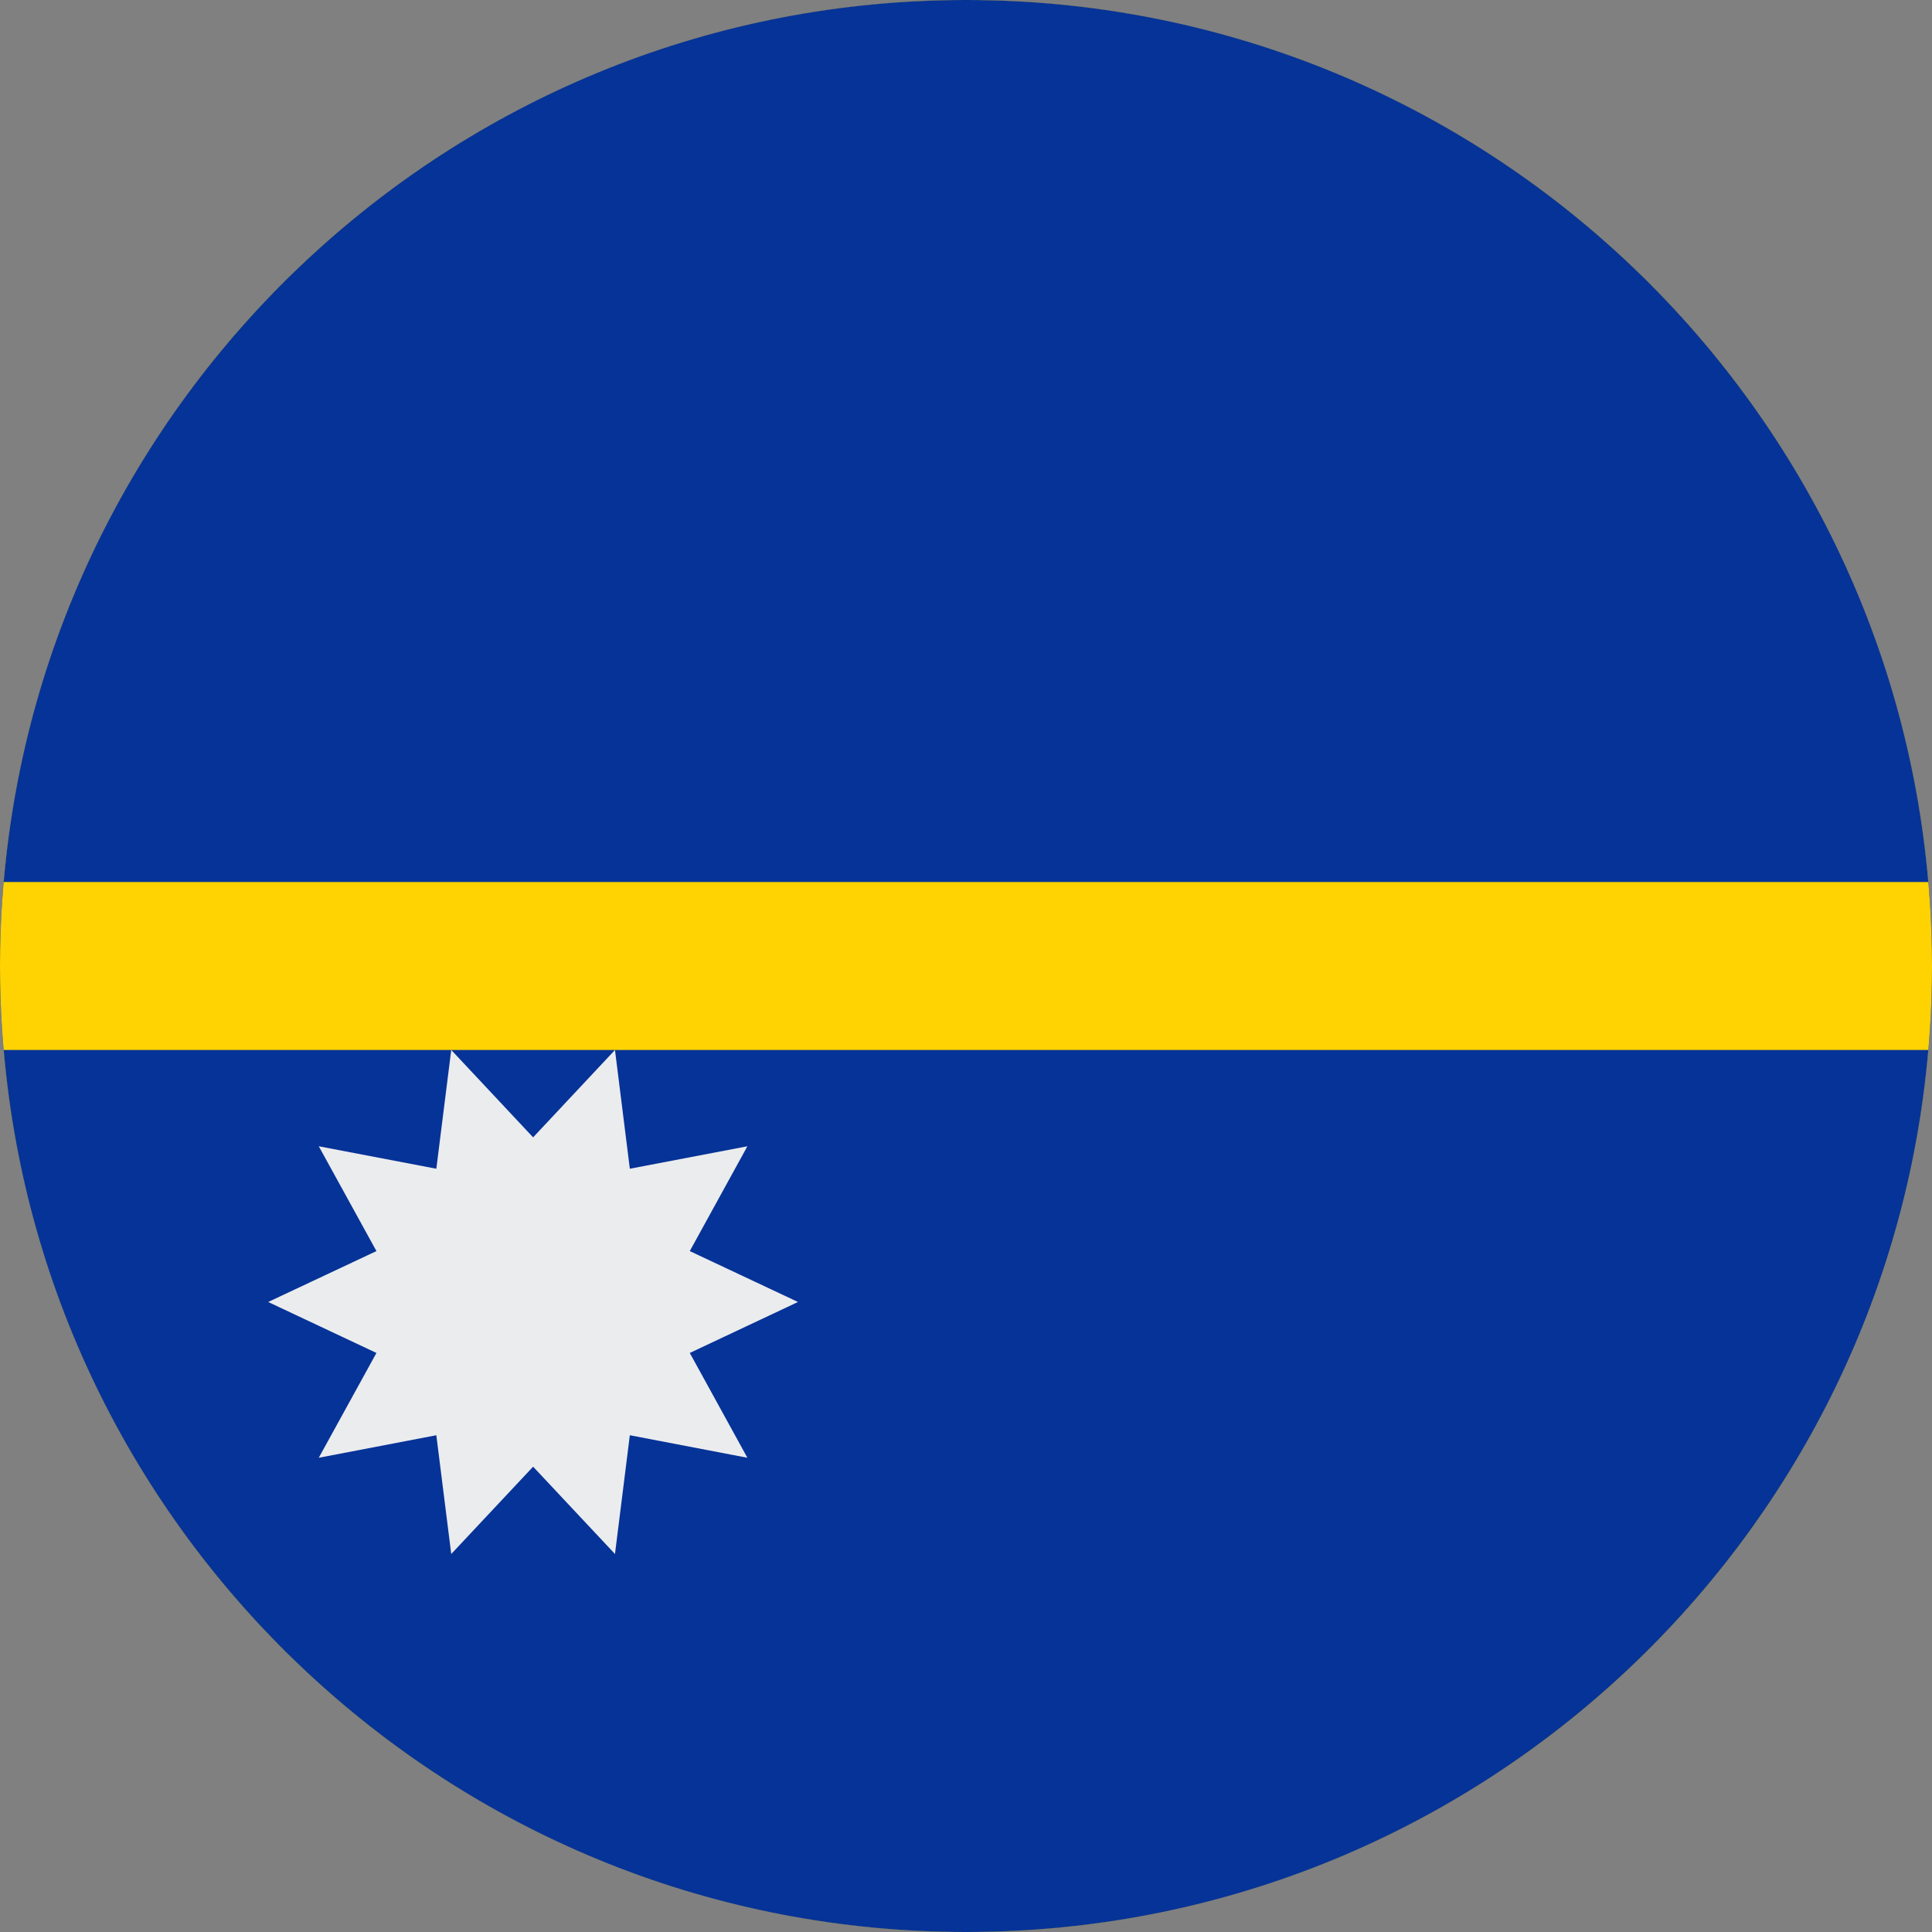
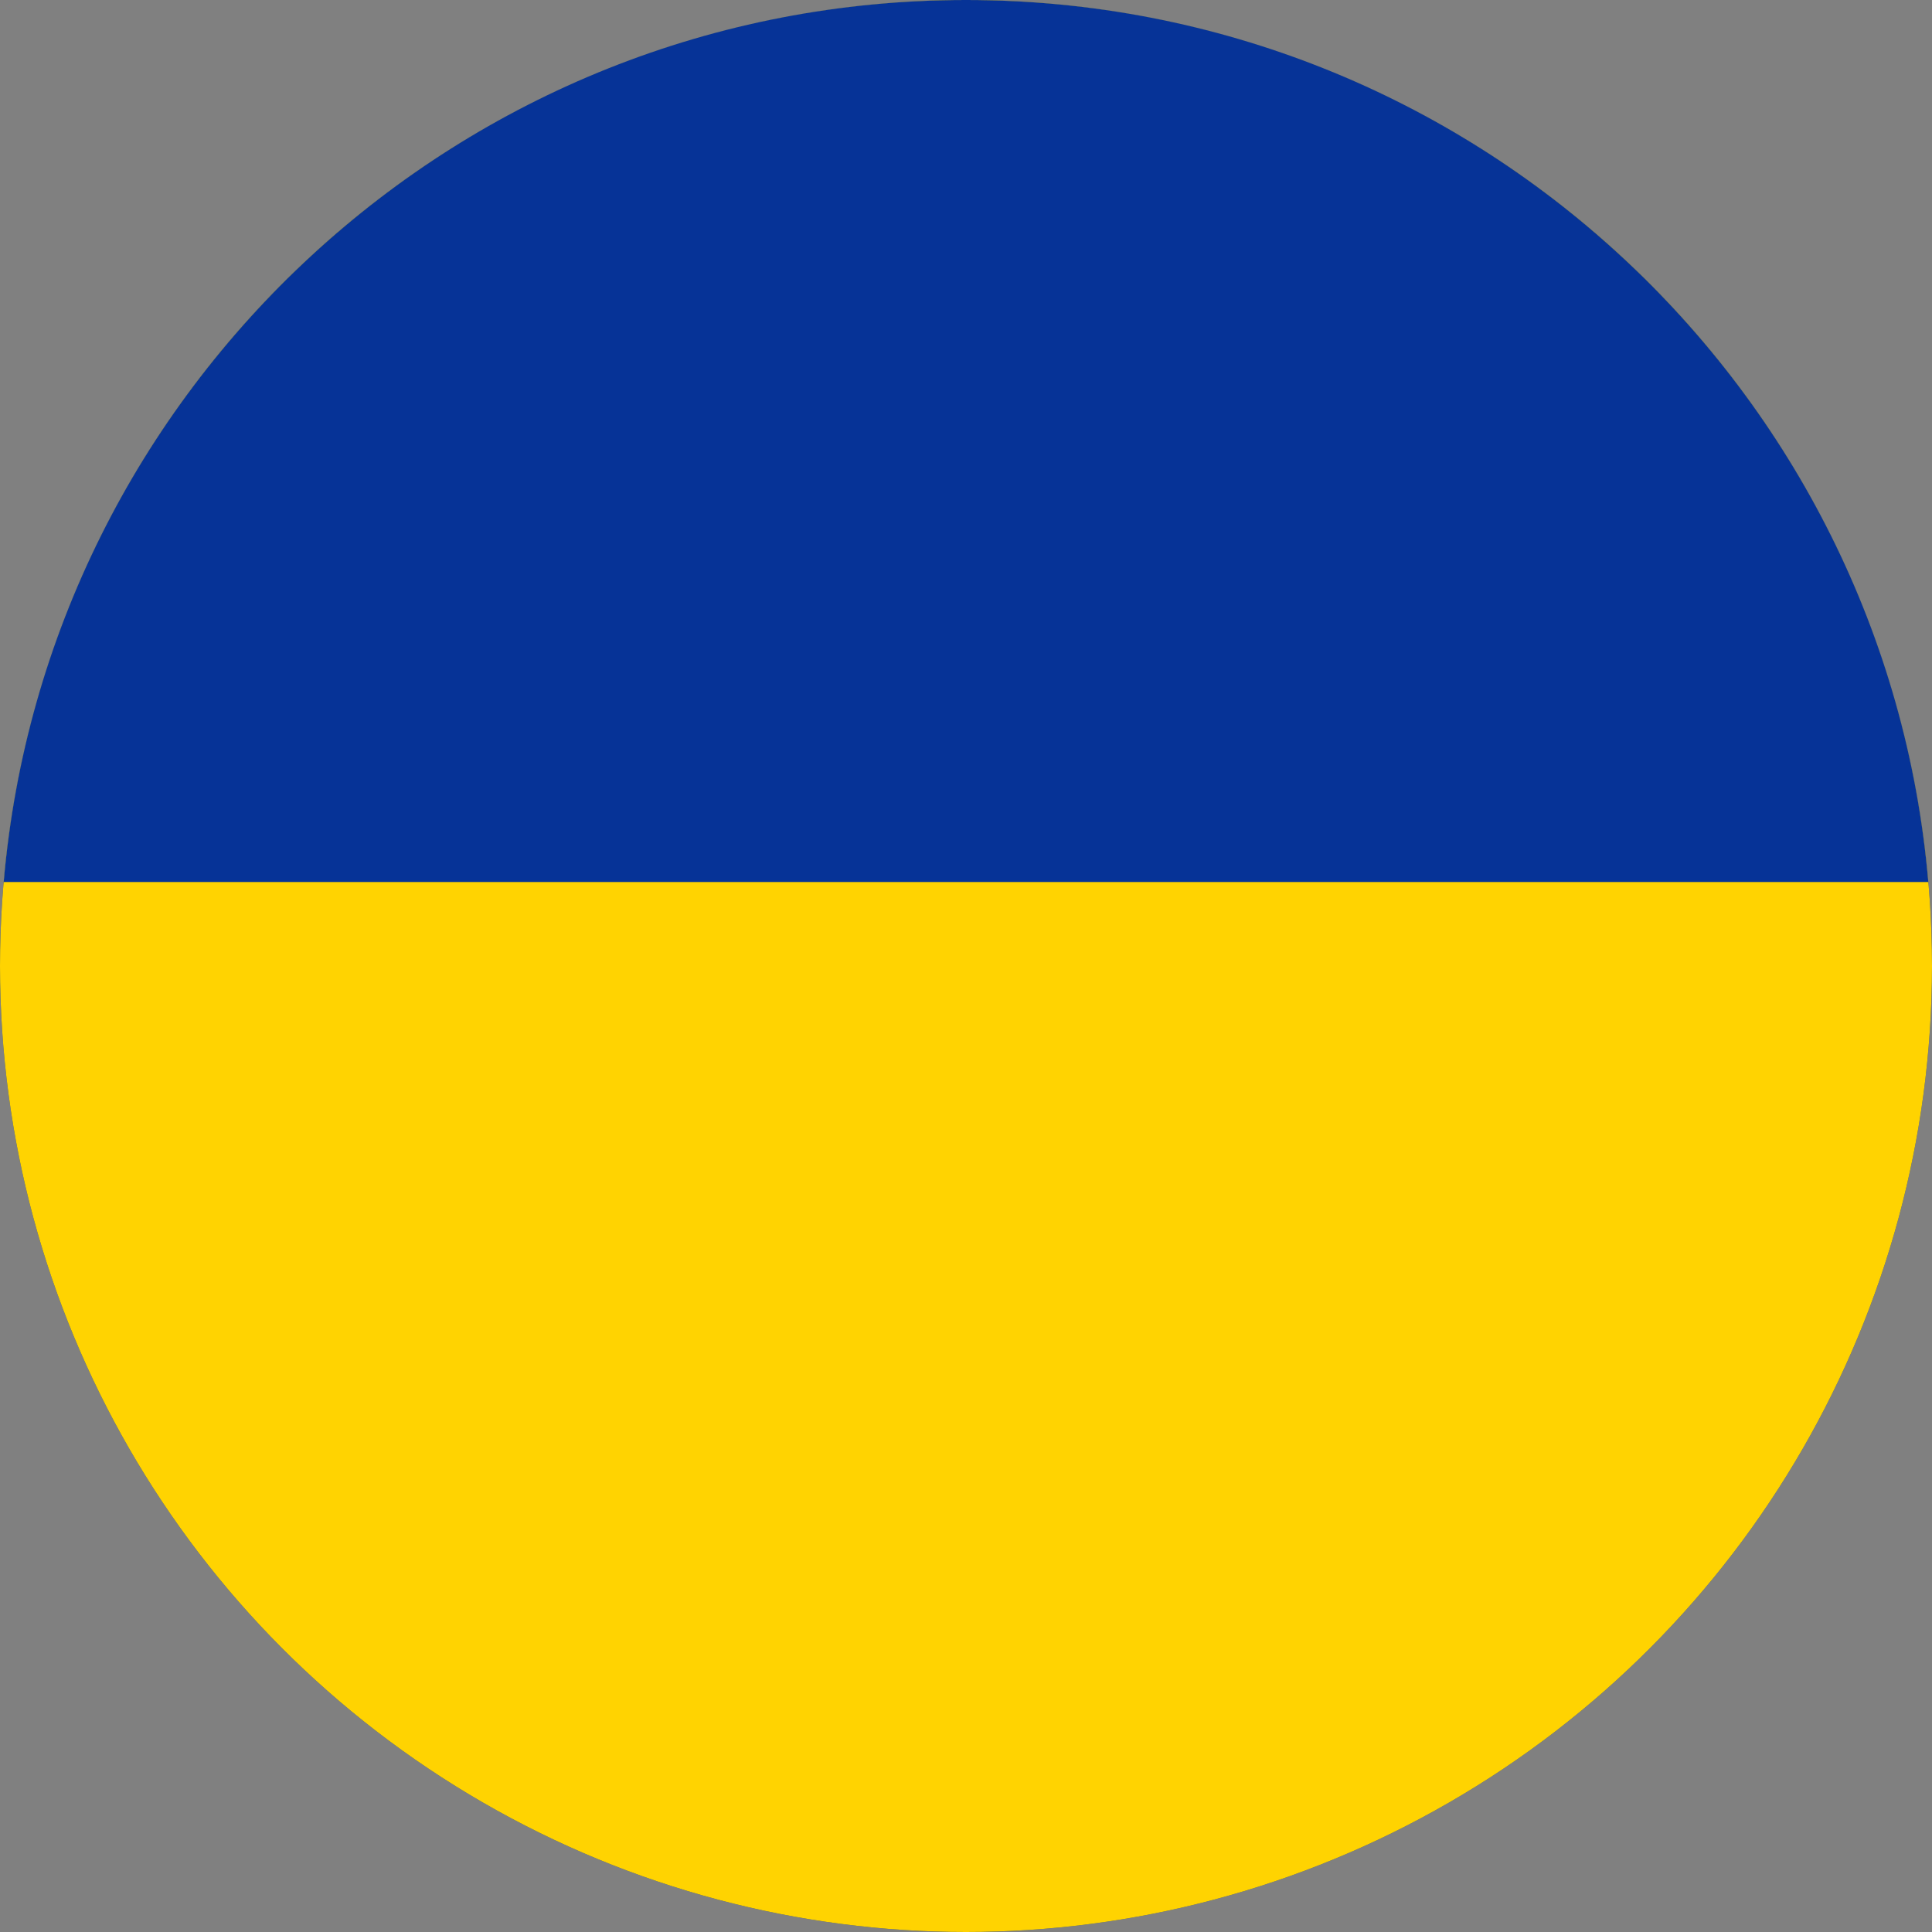
<svg xmlns="http://www.w3.org/2000/svg" width="32px" height="32px" viewBox="0 0 32 32" version="1.1">
  <rect x="0" y="0" width="32" height="32" fill="#808080" stroke="none" />
  <title>Flags/NR</title>
  <desc>Created with Sketch.</desc>
  <defs />
  <g id="Flags/NR" stroke="none" stroke-width="1" fill="none" fill-rule="evenodd">
    <g id="nauru" fill-rule="nonzero">
      <circle id="Oval" fill="#063397" cx="16" cy="16" r="16" />
      <circle id="Oval" fill="#FFD301" cx="16" cy="16" r="16" />
      <g id="Group" fill="#063397">
        <path d="M16,0 C7.632,0 0.766,6.424 0.061,14.609 L31.939,14.609 C31.234,6.424 24.368,0 16,0 Z" id="Shape" />
-         <path d="M16,32 C24.368,32 31.234,25.576 31.939,17.391 L0.061,17.391 C0.766,25.576 7.632,32 16,32 Z" id="Shape" />
      </g>
-       <polygon id="Shape" fill="#EBECEE" points="13.217 21.565 11.425 22.409 12.379 24.145 10.432 23.772 10.186 25.739 8.83 24.293 7.474 25.739 7.227 23.772 5.28 24.145 6.235 22.409 4.442 21.565 6.235 20.722 5.28 18.986 7.227 19.358 7.474 17.391 8.83 18.838 10.186 17.391 10.432 19.358 12.379 18.986 11.425 20.722" />
    </g>
  </g>
</svg>